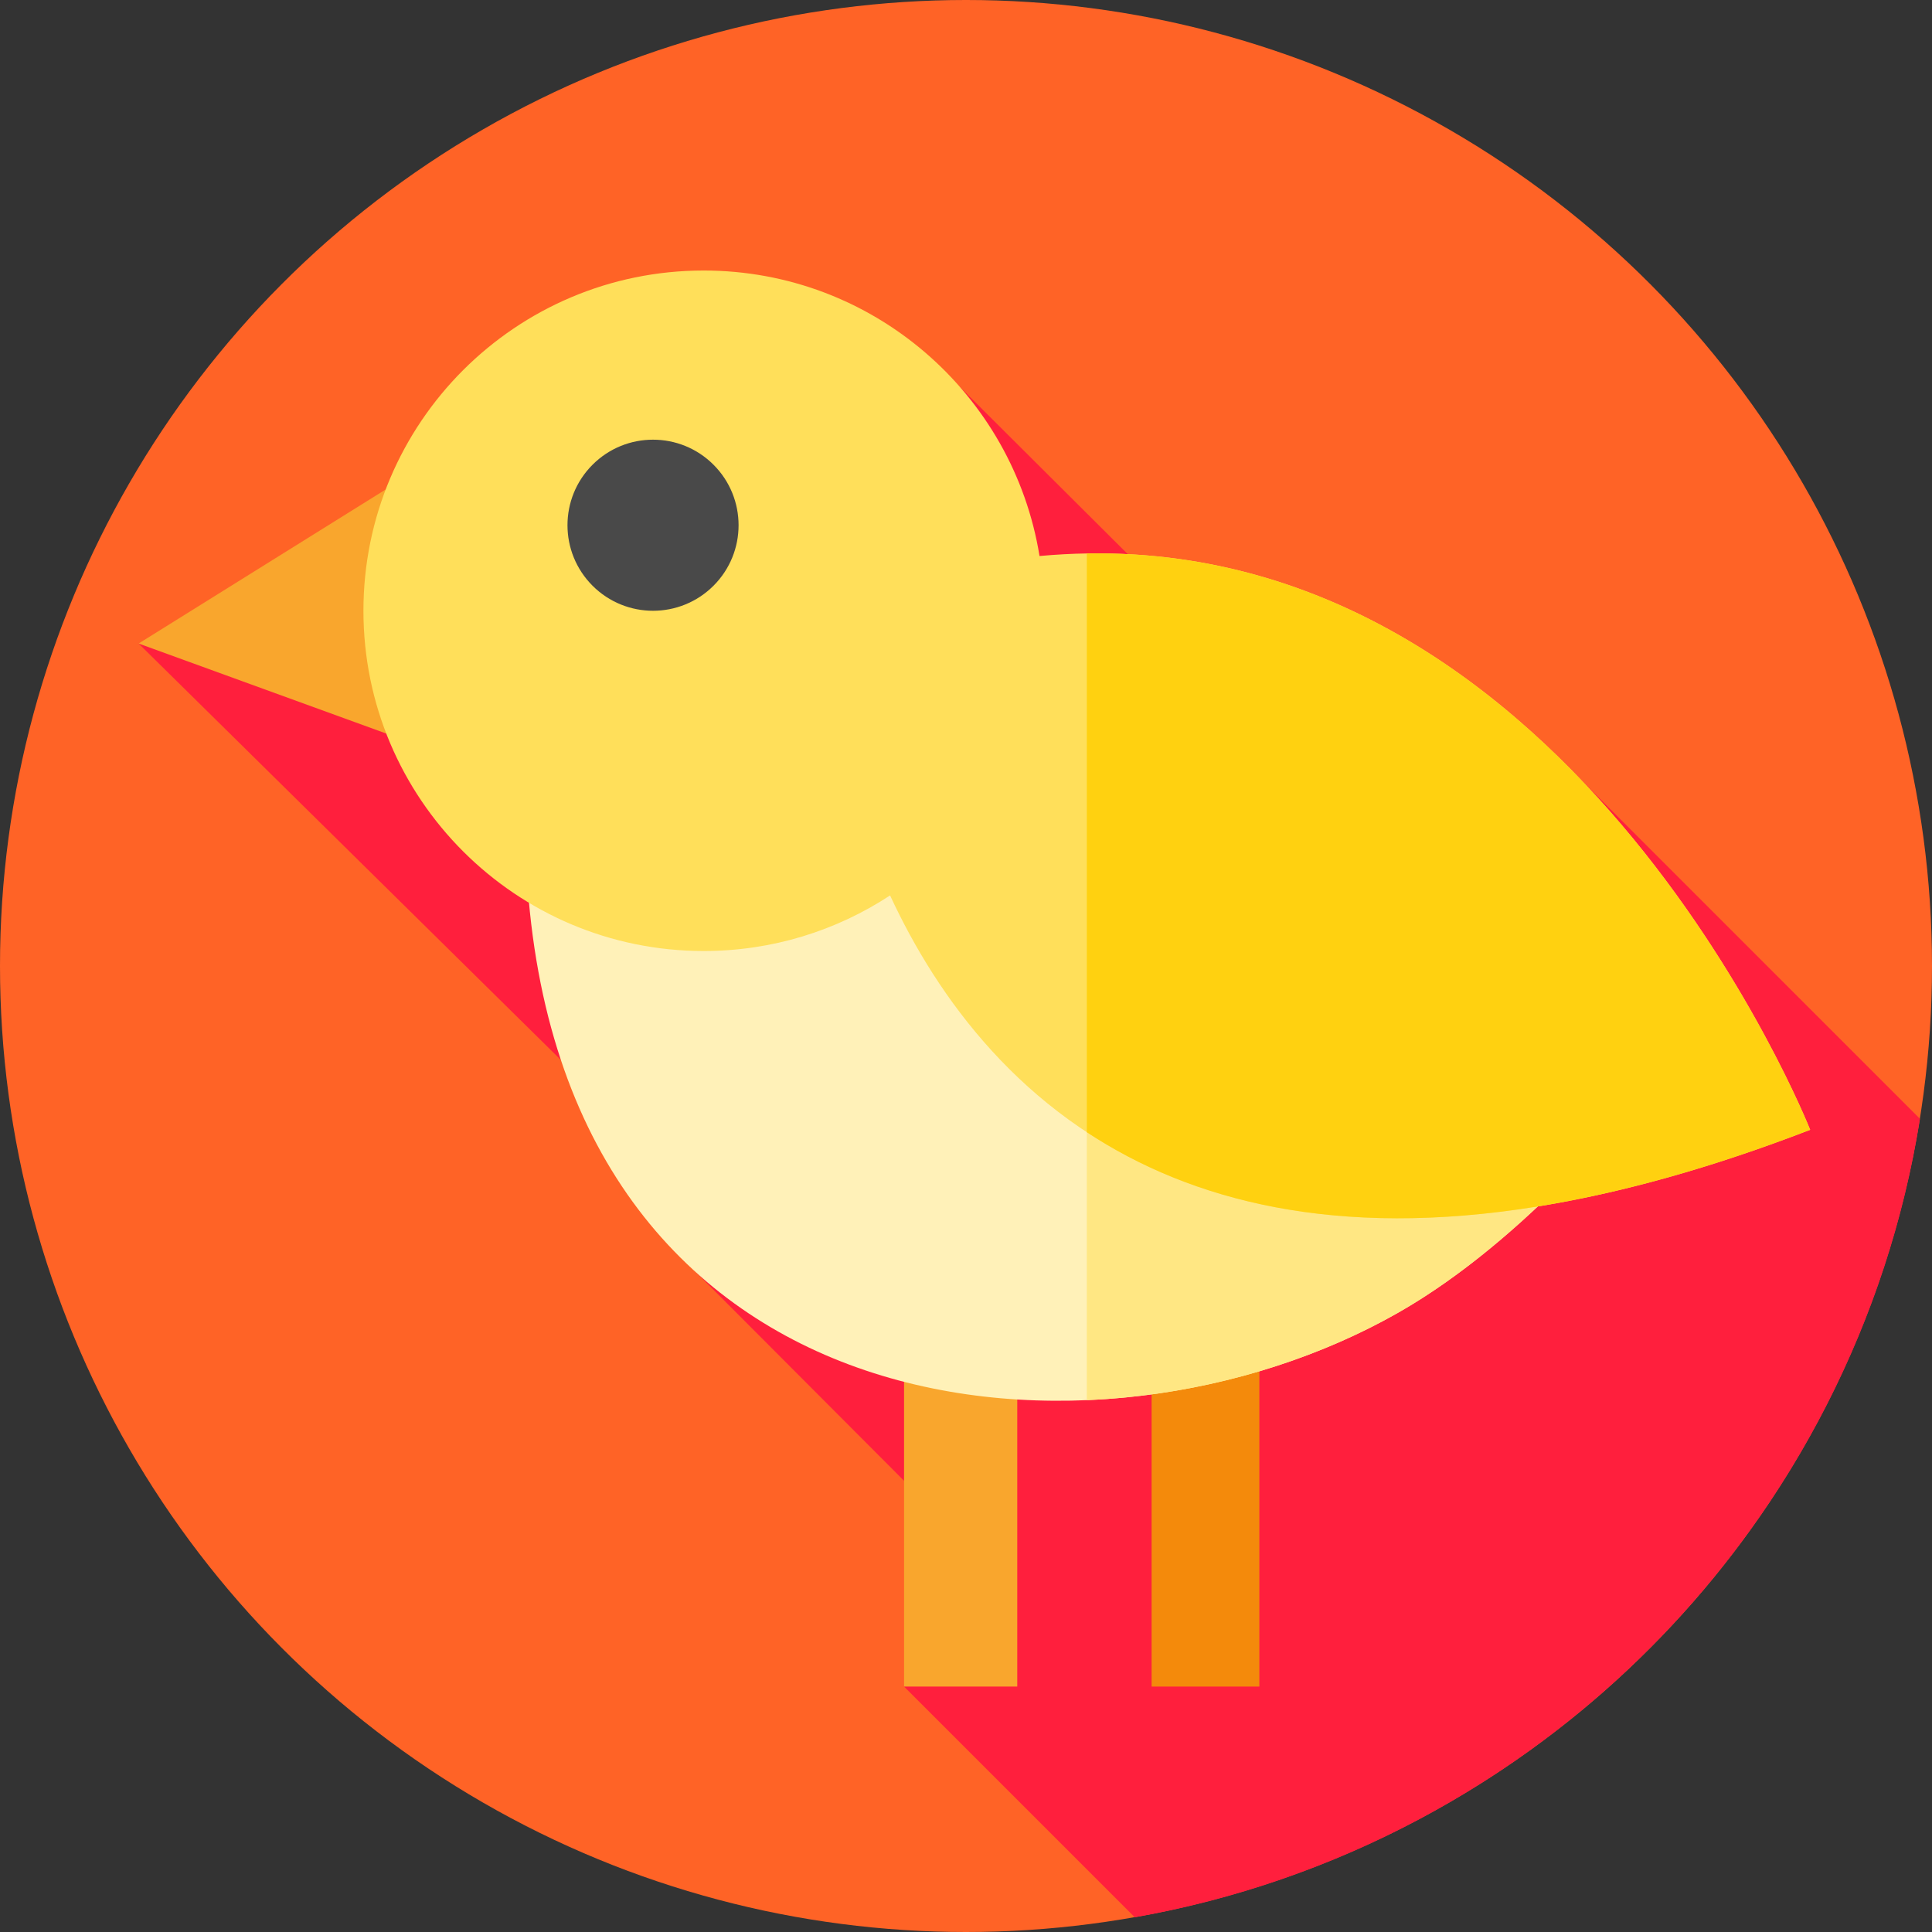
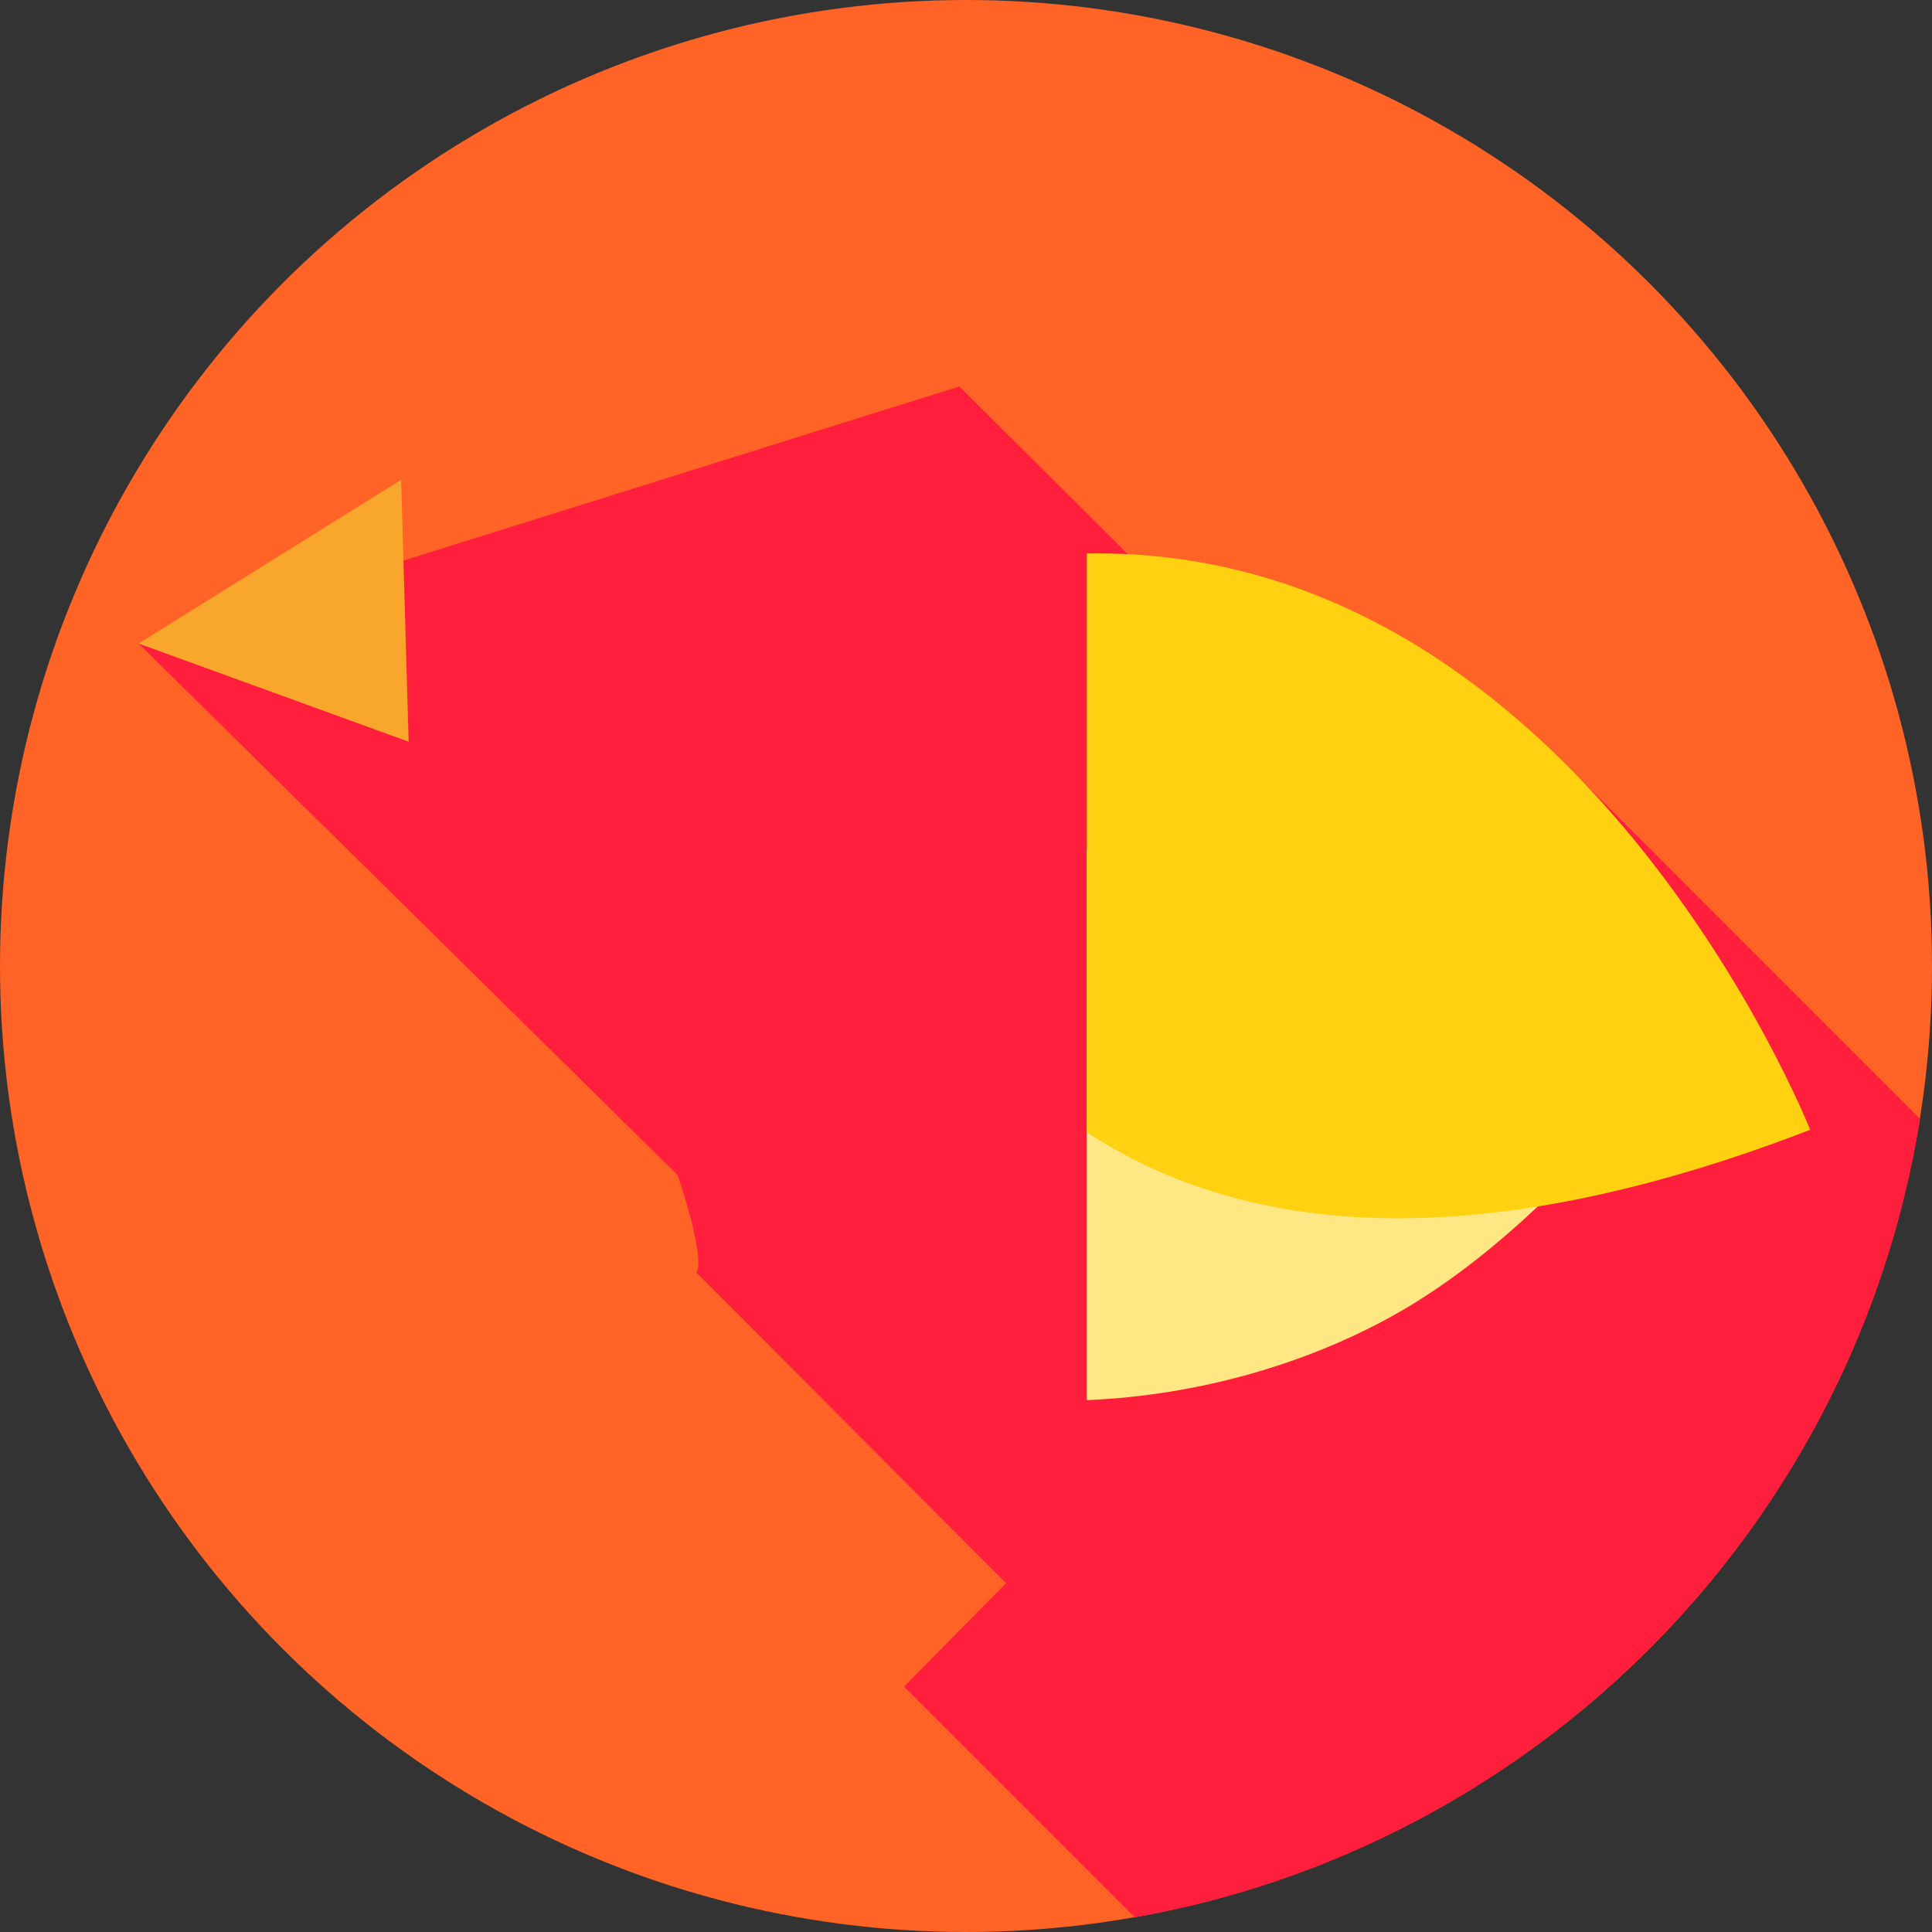
<svg xmlns="http://www.w3.org/2000/svg" id="Layer_1" enable-background="new 0 0 512 512" height="512" viewBox="0 0 512 512" width="512">
  <rect x="0" y="0" width="512" height="512" fill="#333333" stroke="none" />
  <g>
    <g>
      <g>
        <g>
          <g>
            <g id="XMLID_712_">
              <g id="XMLID_713_">
                <g id="XMLID_714_">
                  <g id="XMLID_715_">
                    <g id="XMLID_716_">
                      <g id="XMLID_717_">
                        <g id="XMLID_718_">
                          <g id="XMLID_719_">
                            <g id="XMLID_720_">
                              <g id="XMLID_721_">
                                <g id="XMLID_722_">
                                  <g id="XMLID_723_">
                                    <g id="XMLID_724_">
                                      <g id="XMLID_725_">
                                        <g id="XMLID_726_">
                                          <circle cx="256" cy="256" fill="#ff6326" r="256" />
                                        </g>
                                      </g>
                                    </g>
                                  </g>
                                </g>
                              </g>
                            </g>
                          </g>
                        </g>
                      </g>
                    </g>
                  </g>
                </g>
              </g>
            </g>
          </g>
        </g>
      </g>
    </g>
    <path d="m300.735 508.104c106.938-18.847 190.989-104.072 208.079-211.605l-89.566-89.566s-53.047-41.423-104.283-44.048l-60.709-60.467-217.525 68.124 142.89 140.912c7.93 24.113 4.882 25.756 4.882 25.756l82.14 82.34-27.058 27.405z" fill="#ff1f3d" />
    <g>
-       <path d="m239.585 355.098h30v91.856h-30z" fill="#f9a62d" />
-     </g>
+       </g>
    <g>
      <g>
-         <path d="m305.188 358.166h28.557v88.788h-28.557z" fill="#f48a0b" />
-       </g>
+         </g>
      <g>
        <path d="m106.299 127.166-69.568 43.376 71.564 26.012z" fill="#f9a62d" />
-         <path d="m239.585 202.54 193.312 89.902s-27.972 35.848-62.352 55.426c-79.719 45.398-220.125 33.031-230.728-113.117z" fill="#fff1b8" />
        <path d="m432.896 292.442s-9.986 12.803-25.359 27.282c-10.357 9.757-23.15 20.266-36.991 28.148-23.798 13.555-52.993 21.951-82.531 23.179v-145.985z" fill="#ffe783" />
-         <path d="m275.483 147.351c-6.94-42.9-44.142-75.66-89.001-75.66-49.799 0-90.169 40.37-90.169 90.169s40.37 90.169 90.169 90.169c18.239 0 35.21-5.421 49.399-14.731 25.319 54.619 88.63 122.001 243.831 62.108 0 0-65.162-164.825-204.229-152.055z" fill="#ffdf5a" />
        <path d="m479.711 299.41c-26.682 10.3-50.651 16.83-72.174 20.314-53.554 8.672-91.992-1.542-119.522-19.676v-153.372c130.46-2.18 191.696 152.734 191.696 152.734z" fill="#ffd110" />
-         <ellipse cx="173.093" cy="139.187" fill="#494949" rx="22.674" ry="22.674" transform="matrix(.707 -.707 .707 .707 -47.722 163.162)" />
      </g>
    </g>
  </g>
</svg>